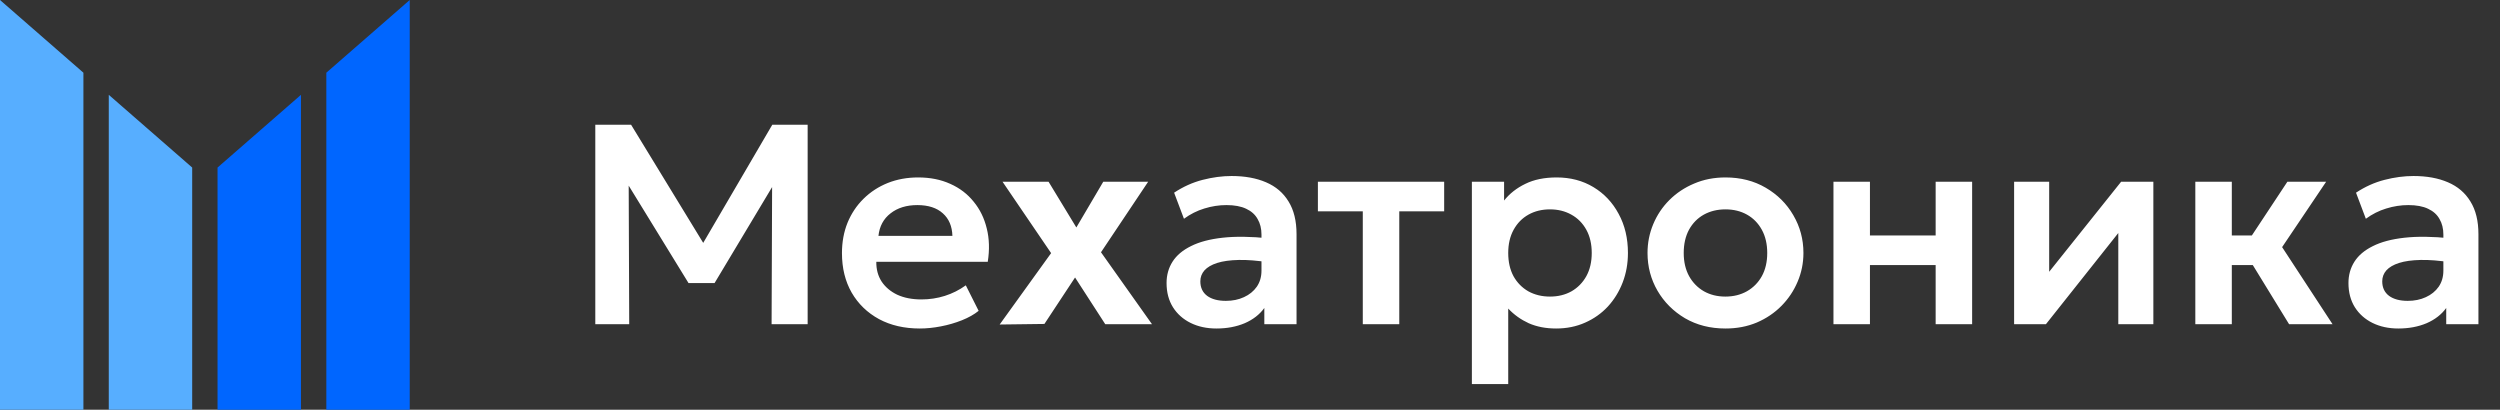
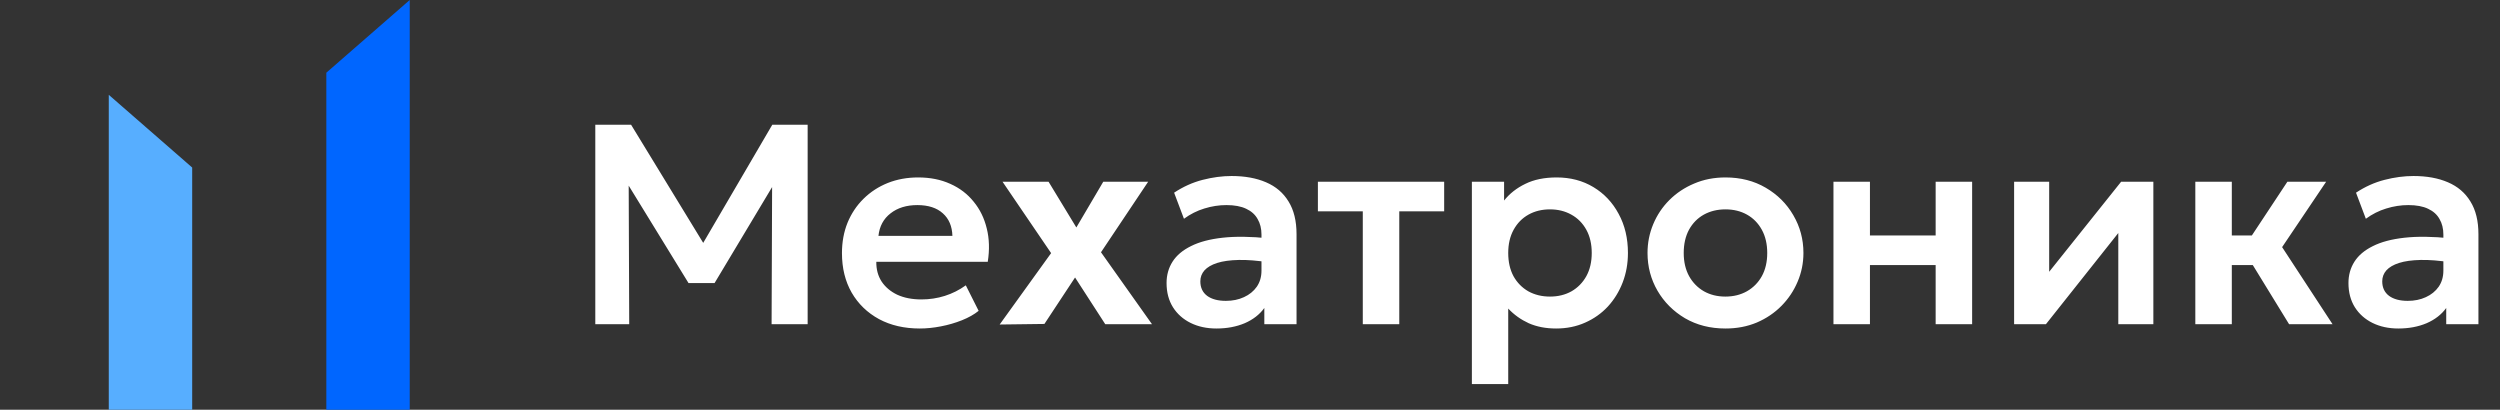
<svg xmlns="http://www.w3.org/2000/svg" width="842" height="138" viewBox="0 0 842 138" fill="none">
  <rect x="0" y="0" width="842" height="138" fill="#333333" stroke="none" />
  <path d="M200.496 109.201V42.001H212.544L239.328 85.873L234.432 85.921L260.112 42.001H272.016V109.201H259.872L260.064 58.321L262.368 59.137L240.672 95.329H231.888L209.664 59.137L211.728 58.321L211.92 109.201H200.496ZM309.78 110.641C304.564 110.641 299.988 109.585 296.052 107.473C292.116 105.329 289.044 102.353 286.836 98.545C284.66 94.737 283.572 90.305 283.572 85.249C283.572 81.537 284.196 78.129 285.444 75.025C286.724 71.921 288.516 69.233 290.82 66.961C293.156 64.657 295.876 62.881 298.98 61.633C302.116 60.385 305.54 59.761 309.252 59.761C313.284 59.761 316.884 60.481 320.052 61.921C323.22 63.329 325.844 65.329 327.924 67.921C330.036 70.481 331.508 73.489 332.34 76.945C333.204 80.369 333.316 84.113 332.676 88.177H295.14C295.108 90.705 295.7 92.913 296.916 94.801C298.164 96.689 299.924 98.177 302.196 99.265C304.5 100.321 307.204 100.849 310.308 100.849C313.06 100.849 315.7 100.449 318.228 99.649C320.756 98.849 323.108 97.665 325.284 96.097L329.604 104.689C328.1 105.905 326.228 106.961 323.988 107.857C321.748 108.753 319.38 109.441 316.884 109.921C314.42 110.401 312.052 110.641 309.78 110.641ZM295.86 79.441H320.772C320.676 76.209 319.604 73.681 317.556 71.857C315.508 70.001 312.644 69.073 308.964 69.073C305.316 69.073 302.308 70.001 299.94 71.857C297.572 73.681 296.212 76.209 295.86 79.441ZM336.688 109.297L354.016 85.249L337.648 61.201H353.152L362.512 76.609L371.584 61.201H386.704L370.816 84.961L388 109.201H372.256L362.08 93.457L351.76 109.105L336.688 109.297ZM409.698 110.641C406.434 110.641 403.538 110.017 401.01 108.769C398.482 107.521 396.498 105.761 395.058 103.489C393.618 101.185 392.898 98.465 392.898 95.329C392.898 92.641 393.57 90.241 394.914 88.129C396.258 86.017 398.322 84.273 401.106 82.897C403.89 81.489 407.442 80.545 411.762 80.065C416.114 79.585 421.266 79.649 427.218 80.257L427.41 88.369C423.506 87.761 420.098 87.489 417.186 87.553C414.274 87.617 411.858 87.953 409.938 88.561C408.05 89.169 406.626 90.001 405.666 91.057C404.738 92.113 404.274 93.345 404.274 94.753C404.274 96.865 405.042 98.497 406.578 99.649C408.114 100.769 410.21 101.329 412.866 101.329C415.138 101.329 417.17 100.913 418.962 100.081C420.786 99.249 422.226 98.081 423.282 96.577C424.338 95.041 424.866 93.233 424.866 91.153V79.009C424.866 76.993 424.434 75.249 423.57 73.777C422.738 72.273 421.458 71.121 419.73 70.321C418.002 69.489 415.778 69.073 413.058 69.073C410.562 69.073 408.082 69.457 405.618 70.225C403.186 70.961 400.898 72.113 398.754 73.681L395.442 64.897C398.482 62.881 401.682 61.441 405.042 60.577C408.402 59.713 411.65 59.281 414.786 59.281C419.266 59.281 423.138 59.985 426.402 61.393C429.698 62.801 432.226 64.961 433.986 67.873C435.778 70.753 436.674 74.417 436.674 78.865V109.201H425.826V103.729C424.226 105.937 422.018 107.649 419.202 108.865C416.386 110.049 413.218 110.641 409.698 110.641ZM458.987 109.201V71.185H443.867V61.201H486.395V71.185H471.275V109.201H458.987ZM495.729 129.361V61.201H506.577V67.537C508.433 65.201 510.817 63.329 513.729 61.921C516.641 60.481 520.161 59.761 524.289 59.761C528.929 59.761 533.057 60.849 536.673 63.025C540.289 65.201 543.121 68.209 545.169 72.049C547.249 75.857 548.289 80.241 548.289 85.201C548.289 88.753 547.697 92.065 546.513 95.137C545.329 98.209 543.665 100.913 541.521 103.249C539.377 105.553 536.817 107.361 533.841 108.673C530.897 109.985 527.649 110.641 524.097 110.641C520.641 110.641 517.569 110.049 514.881 108.865C512.225 107.649 509.921 106.001 507.969 103.921V129.361H495.729ZM522.033 99.889C524.753 99.889 527.169 99.297 529.281 98.113C531.393 96.897 533.057 95.201 534.273 93.025C535.489 90.817 536.097 88.209 536.097 85.201C536.097 82.193 535.489 79.585 534.273 77.377C533.057 75.169 531.377 73.473 529.233 72.289C527.121 71.105 524.721 70.513 522.033 70.513C519.313 70.513 516.897 71.105 514.785 72.289C512.673 73.473 511.009 75.169 509.793 77.377C508.577 79.585 507.969 82.193 507.969 85.201C507.969 88.209 508.561 90.817 509.745 93.025C510.961 95.201 512.625 96.897 514.737 98.113C516.881 99.297 519.313 99.889 522.033 99.889ZM581.141 110.641C576.021 110.641 571.477 109.489 567.509 107.185C563.573 104.849 560.485 101.761 558.245 97.921C556.005 94.049 554.885 89.809 554.885 85.201C554.885 81.809 555.525 78.577 556.805 75.505C558.085 72.433 559.893 69.729 562.229 67.393C564.597 65.025 567.381 63.169 570.581 61.825C573.781 60.449 577.301 59.761 581.141 59.761C586.229 59.761 590.741 60.913 594.677 63.217C598.645 65.521 601.749 68.609 603.989 72.481C606.261 76.353 607.397 80.593 607.397 85.201C607.397 88.593 606.741 91.825 605.429 94.897C604.149 97.937 602.341 100.641 600.005 103.009C597.669 105.377 594.901 107.249 591.701 108.625C588.501 109.969 584.981 110.641 581.141 110.641ZM581.093 99.889C583.813 99.889 586.229 99.297 588.341 98.113C590.485 96.897 592.165 95.201 593.381 93.025C594.597 90.817 595.205 88.209 595.205 85.201C595.205 82.193 594.597 79.585 593.381 77.377C592.165 75.169 590.501 73.473 588.389 72.289C586.277 71.105 583.861 70.513 581.141 70.513C578.421 70.513 575.989 71.105 573.845 72.289C571.733 73.473 570.069 75.169 568.853 77.377C567.669 79.585 567.077 82.193 567.077 85.201C567.077 88.209 567.685 90.817 568.901 93.025C570.117 95.201 571.781 96.897 573.893 98.113C576.005 99.297 578.405 99.889 581.093 99.889ZM617.51 109.201V61.201H629.798V79.297H651.926V61.201H664.214V109.201H651.926V89.281H629.798V109.201H617.51ZM678.354 109.201V61.201H690.162V91.537L714.402 61.201H725.25V109.201H713.442V78.481L689.058 109.201H678.354ZM770.969 109.201L755.417 83.857L770.393 61.201H783.449L768.617 83.233L785.609 109.201H770.969ZM739.385 109.201V61.201H751.673V79.297H766.169V89.281H751.673V109.201H739.385ZM807.761 110.641C804.497 110.641 801.601 110.017 799.073 108.769C796.545 107.521 794.561 105.761 793.121 103.489C791.681 101.185 790.961 98.465 790.961 95.329C790.961 92.641 791.633 90.241 792.977 88.129C794.321 86.017 796.385 84.273 799.169 82.897C801.953 81.489 805.505 80.545 809.825 80.065C814.177 79.585 819.329 79.649 825.281 80.257L825.473 88.369C821.569 87.761 818.161 87.489 815.249 87.553C812.337 87.617 809.921 87.953 808.001 88.561C806.113 89.169 804.689 90.001 803.729 91.057C802.801 92.113 802.337 93.345 802.337 94.753C802.337 96.865 803.105 98.497 804.641 99.649C806.177 100.769 808.273 101.329 810.929 101.329C813.201 101.329 815.233 100.913 817.025 100.081C818.849 99.249 820.289 98.081 821.345 96.577C822.401 95.041 822.929 93.233 822.929 91.153V79.009C822.929 76.993 822.497 75.249 821.633 73.777C820.801 72.273 819.521 71.121 817.793 70.321C816.065 69.489 813.841 69.073 811.121 69.073C808.625 69.073 806.145 69.457 803.681 70.225C801.249 70.961 798.961 72.113 796.817 73.681L793.505 64.897C796.545 62.881 799.745 61.441 803.105 60.577C806.465 59.713 809.713 59.281 812.849 59.281C817.329 59.281 821.201 59.985 824.465 61.393C827.761 62.801 830.289 64.961 832.049 67.873C833.841 70.753 834.737 74.417 834.737 78.865V109.201H823.889V103.729C822.289 105.937 820.081 107.649 817.265 108.865C814.449 110.049 811.281 110.641 807.761 110.641Z" fill="white" />
  <path d="M138 138H109.908V24.488L137.998 0H138V138Z" fill="#0066FF" />
-   <path d="M101.361 138H73.269V56.43L101.361 31.939V138Z" fill="#0066FF" />
+   <path d="M101.361 138H73.269V56.43V138Z" fill="#0066FF" />
  <path d="M64.727 56.426V138H36.635V31.936L64.727 56.426Z" fill="#57AEFF" />
-   <path d="M28.092 24.488V138H0V0H0.002L28.092 24.488Z" fill="#57AEFF" />
</svg>